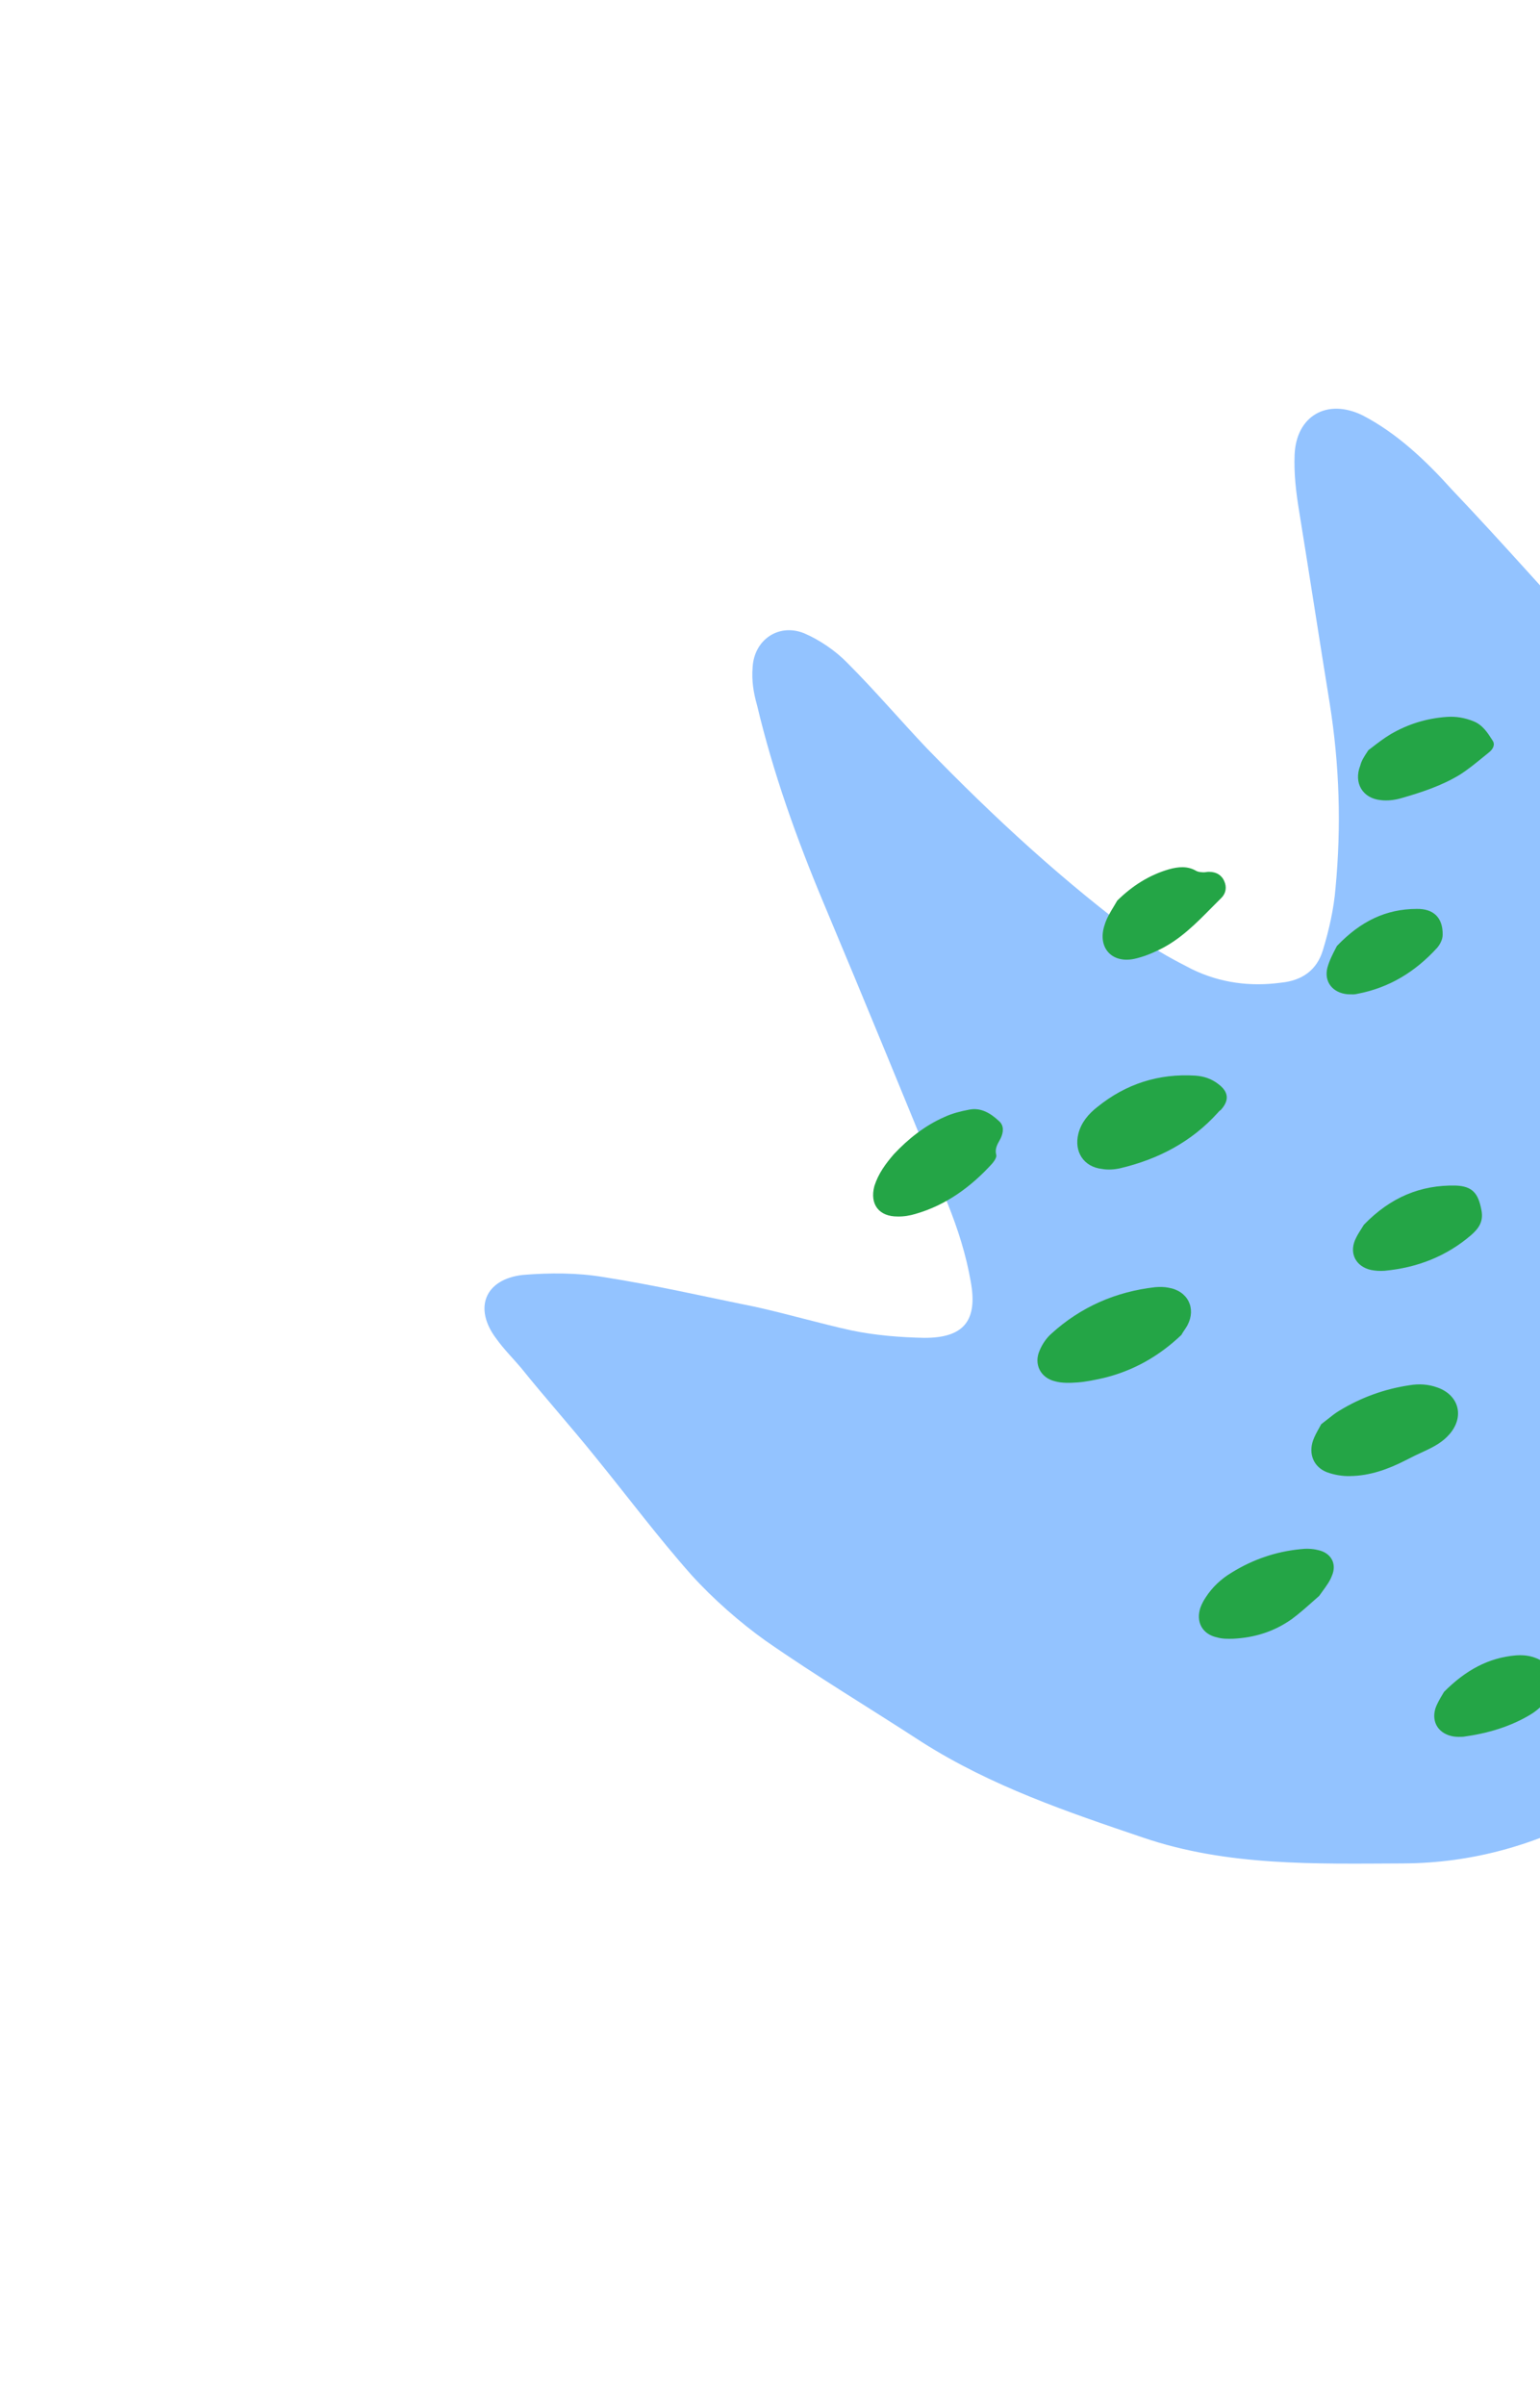
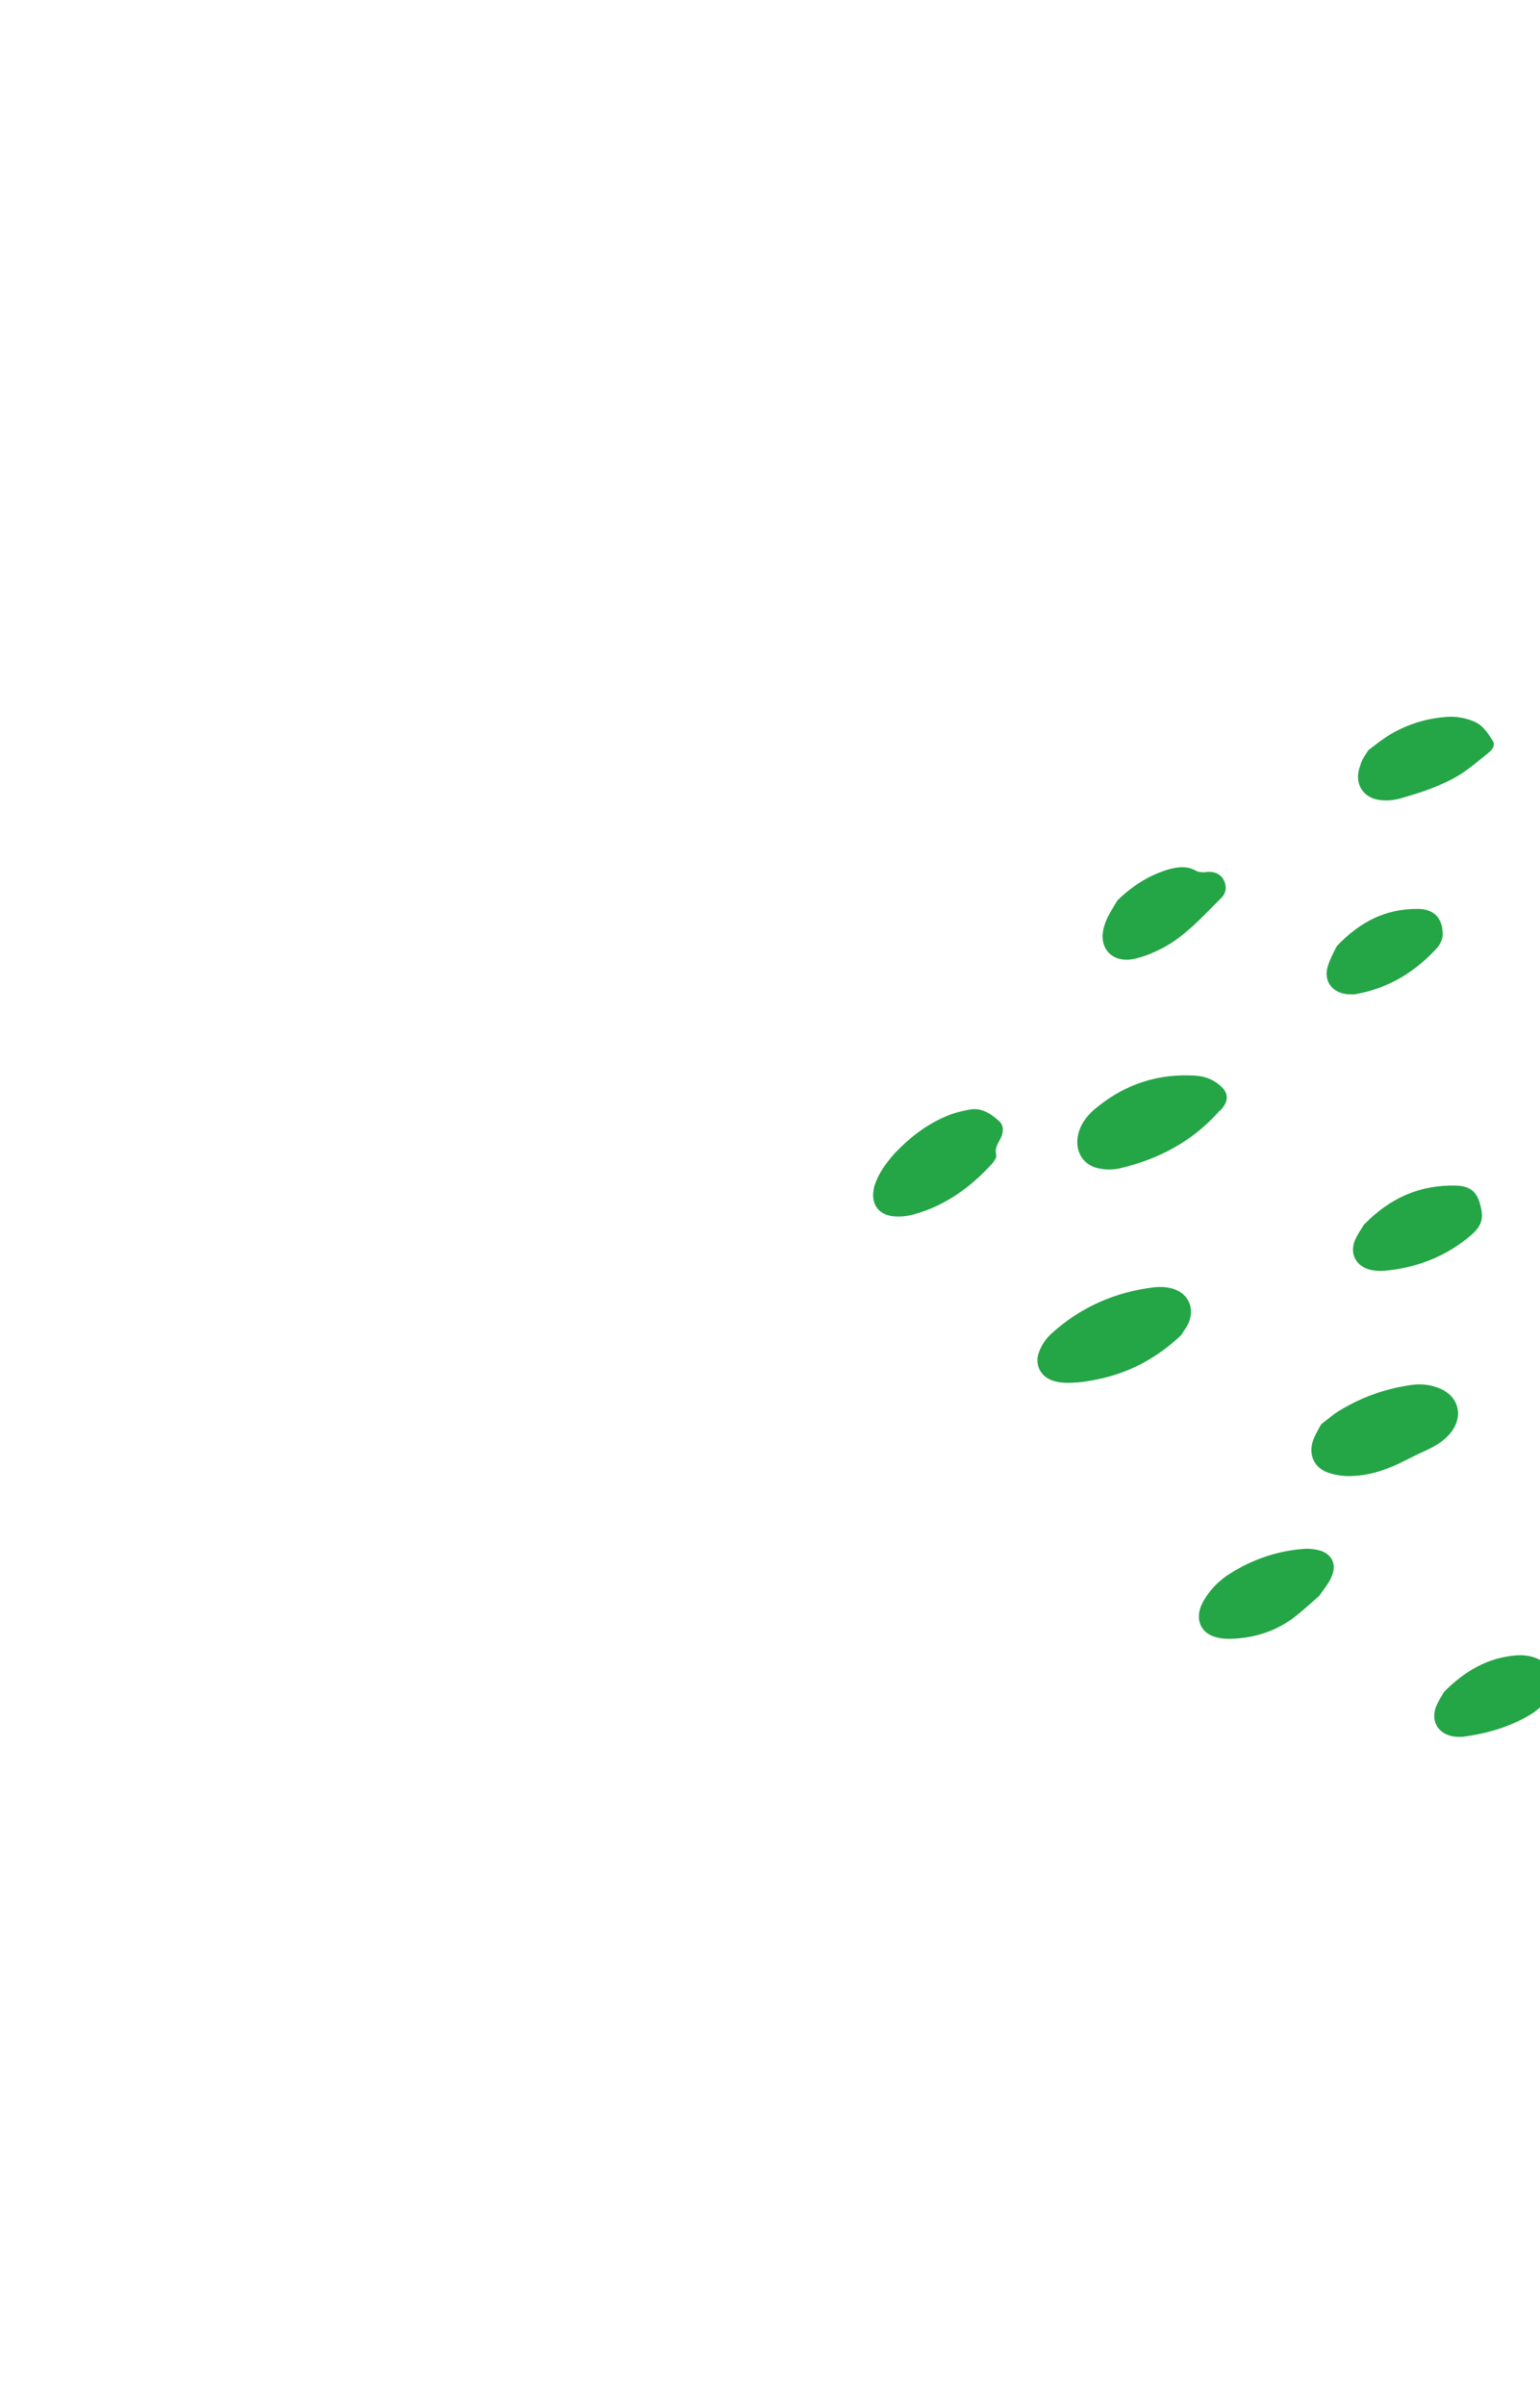
<svg xmlns="http://www.w3.org/2000/svg" width="198" height="309" viewBox="0 0 198 309" fill="none">
-   <path d="M206.24 84.891C211.694 91.309 217.164 97.535 222.514 104.04C232.407 116.31 239.283 130.067 244.236 144.918C245.15 147.882 245.857 151.021 246.18 154.129C247.238 163.557 247.13 173.082 245.888 182.321C245.121 188.133 243.323 193.571 240.215 198.517C237.003 203.55 233.791 208.583 230.212 213.394C225.087 220.582 217.922 225.58 210.422 229.973C208.898 230.908 207.182 231.827 205.57 232.658C197.686 237.019 189.385 239.421 180.314 239.448C169.119 239.494 157.804 239.819 147.012 236.142C137.25 232.838 127.488 229.535 118.594 223.895C111.817 219.487 104.921 215.359 98.351 210.776C95.162 208.493 91.741 205.516 88.91 202.395C84.584 197.515 80.673 192.283 76.554 187.227C73.403 183.309 70.045 179.567 66.982 175.753C65.926 174.511 64.767 173.357 63.815 172.027C60.856 168.125 62.32 164.393 67.191 163.829C70.688 163.538 74.257 163.541 77.588 164.103C84.16 165.123 90.598 166.614 97.052 167.913C101.221 168.832 105.271 170.031 109.441 170.95C112.476 171.584 115.734 171.851 118.816 171.911C123.831 171.936 125.745 169.782 124.812 164.698C124.225 161.279 123.151 157.917 121.869 154.73C116.567 141.777 111.264 128.823 105.858 115.958C102.391 107.681 99.41 99.347 97.331 90.606C96.882 89.029 96.624 87.467 96.766 85.745C96.961 82.198 100.128 80.05 103.396 81.377C105.353 82.211 107.455 83.635 108.966 85.204C112.532 88.77 115.787 92.6 119.161 96.15C127.788 105.043 136.845 113.393 146.852 120.761C148.85 122.273 151.071 123.418 153.293 124.563C156.912 126.304 160.73 126.809 164.729 126.27C167.356 126.004 169.295 124.718 170.09 122.087C170.885 119.456 171.489 116.809 171.709 114.13C172.458 106.199 172.233 98.38 170.961 90.379C169.617 82.084 168.361 73.891 167.017 65.596C166.631 63.253 166.349 60.822 166.449 58.423C166.667 53.433 170.616 51.157 175.163 53.359C179.605 55.649 183.363 59.231 186.633 62.869C193.294 69.867 199.643 77.128 206.199 84.214C206.448 84.716 206.344 84.803 206.24 84.891Z" fill="#93C3FF" />
-   <path fill-rule="evenodd" clip-rule="evenodd" d="M168.773 205.808C169.049 205.564 169.326 205.318 169.606 205.074C169.752 204.862 169.908 204.648 170.066 204.433C170.526 203.804 170.995 203.163 171.241 202.495C171.92 200.938 171.14 199.528 169.445 199.178C168.716 198.995 167.92 198.974 167.173 199.069C164.018 199.383 161.075 200.394 158.378 202.061C157.009 202.876 155.858 203.953 155.003 205.285C154.753 205.661 154.509 206.115 154.344 206.563C153.725 208.393 154.56 209.997 156.497 210.408C157.147 210.598 157.821 210.588 158.496 210.577C161.267 210.451 163.791 209.669 166.056 208.074C166.979 207.398 167.87 206.608 168.773 205.808ZM151.895 171.535C149.002 174.287 145.685 176.159 141.86 177.077C140.766 177.316 139.672 177.556 138.565 177.638C137.617 177.709 136.548 177.748 135.655 177.497C133.754 177.043 132.908 175.282 133.654 173.562C133.99 172.744 134.527 171.95 135.161 171.388C138.955 167.935 143.457 165.975 148.539 165.4C149.092 165.359 149.687 165.354 150.252 165.471C152.706 165.884 153.824 168.1 152.676 170.287C152.557 170.508 152.419 170.712 152.284 170.91L152.283 170.91C152.141 171.119 152.002 171.323 151.895 171.535ZM221.926 109.085C220.542 110.774 218.886 112.007 216.83 112.675C215.358 113.181 213.838 113.571 212.27 113.846C211.486 113.983 210.647 113.927 209.845 113.828C208.072 113.483 207.182 112.201 207.29 110.449C207.427 109.09 207.971 107.86 208.764 106.771C211.508 103.078 215.154 100.825 219.616 99.939C220.516 99.753 221.591 99.792 222.521 100.001C224.458 100.412 225.329 101.973 224.674 103.846C224.276 104.906 223.836 105.93 223.311 106.881C223.09 107.579 222.627 108.178 222.156 108.786L222.156 108.786L222.156 108.786L222.156 108.786L222.156 108.787L222.155 108.787L222.155 108.787L222.155 108.787C222.11 108.846 222.065 108.904 222.02 108.962L221.992 108.998L221.926 109.085ZM144.063 150.11C148.903 148.958 153.187 146.737 156.563 142.997C156.71 142.828 156.819 142.701 156.935 142.653C158.074 141.418 157.992 140.314 156.646 139.304C155.76 138.616 154.783 138.292 153.665 138.216C148.956 137.931 144.766 139.273 141.094 142.241C139.968 143.118 139.017 144.219 138.649 145.674C138.065 147.978 139.324 149.946 141.687 150.207C142.453 150.348 143.322 150.284 144.063 150.11ZM170.702 182.361L170.702 182.361L170.702 182.361L170.702 182.361L170.702 182.361C171.199 181.964 171.671 181.587 172.166 181.292C174.978 179.577 177.995 178.481 181.216 178.004C182.432 177.795 183.629 177.865 184.813 178.292C187.587 179.276 188.309 182.038 186.371 184.283C185.494 185.3 184.386 185.897 183.157 186.464C182.312 186.844 181.545 187.218 180.742 187.635C178.484 188.793 176.124 189.642 173.584 189.672C172.594 189.706 171.507 189.509 170.608 189.179C168.89 188.514 168.208 186.82 168.832 185.068C169.024 184.535 169.301 184.038 169.573 183.553L169.573 183.552L169.573 183.552L169.573 183.552L169.573 183.552L169.573 183.552L169.573 183.552L169.573 183.552L169.573 183.552C169.675 183.37 169.776 183.189 169.871 183.009C170.16 182.793 170.435 182.574 170.702 182.361ZM121.409 143.542C118.909 144.639 116.771 146.344 114.931 148.305C113.871 149.533 112.932 150.792 112.417 152.417C111.797 154.762 113.026 156.337 115.408 156.318C116.204 156.339 116.989 156.201 117.688 155.991C121.616 154.867 124.819 152.528 127.537 149.551C127.793 149.254 128.189 148.709 128.087 148.4C127.894 147.659 128.192 147.12 128.501 146.56C128.55 146.473 128.598 146.385 128.645 146.296C129.024 145.515 129.117 144.636 128.438 144.052C127.371 143.06 126.122 142.28 124.596 142.592C123.538 142.789 122.407 143.071 121.409 143.542ZM220.91 139.216C218.789 141.673 216.178 143.413 213.124 144.551C211.89 145.039 210.516 145.26 209.215 145.396C207.993 145.526 206.858 145.214 206.217 144.072C205.496 142.936 205.852 141.839 206.45 140.804C207.256 139.356 208.365 138.243 209.595 137.16C211.867 135.128 214.448 133.509 217.488 132.729C218.461 132.458 219.524 132.34 220.527 132.464C222.768 132.694 223.699 134.528 222.777 136.539C222.606 136.909 222.392 137.242 222.178 137.575C221.966 137.863 221.753 138.131 221.544 138.394L221.544 138.394L221.544 138.394C221.326 138.669 221.113 138.937 220.91 139.216ZM216.106 173.909C218.807 172.837 221.029 171.205 223.187 168.705C223.416 168.361 223.716 167.954 224.049 167.5L224.049 167.5L224.049 167.5L224.049 167.5L224.049 167.5C224.443 166.964 224.883 166.365 225.309 165.733C225.596 165.315 225.834 164.782 225.957 164.297C226.398 162.757 225.582 161.391 224.009 161.071C223.243 160.93 222.368 160.915 221.627 161.089C217.76 161.971 214.443 163.842 211.804 166.814C210.738 167.963 210.047 169.363 209.891 171C209.697 173.195 211.079 174.679 213.254 174.557C214.203 174.487 215.218 174.253 216.106 173.909ZM245.251 149.111L245.251 149.111C245.583 148.774 245.921 148.431 246.289 148.197C246.684 147.94 247.078 147.68 247.474 147.419L247.475 147.419C249.278 146.232 251.09 145.038 252.971 144.053C253.85 143.573 254.841 143.297 255.847 143.017C256.283 142.895 256.722 142.773 257.156 142.633C257.581 142.482 258.019 142.489 258.456 142.497C259.726 142.482 260.935 142.709 261.546 143.973C262.193 145.193 261.643 146.344 260.881 147.313C259.795 148.742 258.364 149.799 256.849 150.784C256.052 151.279 255.297 151.811 254.548 152.422C252.325 154.054 249.941 155.103 247.127 155.193C245.778 155.213 244.46 155.113 243.801 153.734C243.142 152.356 243.686 151.126 244.558 150.03C244.622 149.916 244.68 149.828 244.734 149.746C244.798 149.649 244.856 149.56 244.912 149.449C245.025 149.34 245.137 149.226 245.25 149.111L245.25 149.111L245.25 149.111L245.25 149.111L245.25 149.111L245.25 149.111L245.251 149.111ZM216.375 198.87C216.228 198.986 216.085 199.103 215.944 199.218C215.398 199.663 214.88 200.085 214.305 200.411C213.088 201.136 211.828 201.824 210.526 202.475C208.39 203.594 206.082 203.797 203.768 204C203.597 204.015 203.425 204.03 203.254 204.046C201.99 204.139 200.843 203.669 200.202 202.527C199.518 201.349 199.867 200.173 200.545 199.132C200.831 198.714 201.197 198.29 201.605 197.903C203.688 196.004 206.05 194.639 208.72 193.688C210.228 193.14 211.754 192.828 213.315 192.99C214.075 193.053 214.919 193.188 215.66 193.53C217.135 194.134 217.805 195.671 217.321 197.174C217.151 197.622 216.893 198.034 216.642 198.434C216.55 198.58 216.46 198.725 216.375 198.87ZM187.172 152.344C182.675 152.242 178.782 153.839 175.352 157.384C175.265 157.538 175.153 157.712 175.03 157.904C174.755 158.333 174.424 158.848 174.192 159.413C173.489 161.17 174.402 162.768 176.26 163.185C176.825 163.302 177.463 163.334 178.016 163.293C182.198 162.903 185.981 161.433 189.154 158.7C190.086 157.878 190.775 156.994 190.463 155.471C190.068 153.359 189.323 152.423 187.172 152.344ZM175.935 96.397C176.075 96.291 176.217 96.181 176.362 96.07C177.116 95.489 177.946 94.85 178.839 94.318C181.048 93.044 183.377 92.316 185.985 92.123C187.17 92.035 188.336 92.226 189.483 92.696C190.631 93.166 191.26 94.15 191.889 95.135C192.289 95.7 191.935 96.281 191.448 96.674C191.185 96.885 190.922 97.1 190.657 97.316L190.657 97.316L190.657 97.316C189.717 98.083 188.763 98.863 187.728 99.527C185.372 100.971 182.696 101.843 180.051 102.595C179.273 102.811 178.367 102.918 177.565 102.819C175.166 102.6 174.022 100.583 174.891 98.378C175.055 97.73 175.387 97.227 175.786 96.624C175.835 96.55 175.885 96.475 175.935 96.397ZM243.839 174.509C240.324 175.325 237.36 177.131 234.777 179.781C234.679 179.947 234.578 180.115 234.476 180.285C233.919 181.211 233.333 182.185 233.012 183.282C232.289 185.318 233.519 186.892 235.689 186.691C236.91 186.561 238.157 186.231 239.313 185.749C241.697 184.699 243.858 183.31 245.88 181.653C246.629 181.043 247.33 180.317 247.909 179.56C248.311 179.094 248.586 178.518 248.74 177.912C249.279 176.088 248.25 174.539 246.367 174.321C245.565 174.222 244.659 174.329 243.839 174.509ZM143.648 115.723C145.573 113.836 147.734 112.446 150.3 111.701C151.468 111.377 152.69 111.246 153.812 111.916C154.042 112.046 154.366 112.067 154.634 112.084L154.699 112.088C154.839 112.098 154.966 112.079 155.094 112.059L155.094 112.059L155.094 112.059L155.094 112.059C155.222 112.04 155.349 112.02 155.489 112.03C156.364 112.044 157.068 112.428 157.406 113.236C157.738 113.965 157.639 114.765 157.048 115.364C156.635 115.771 156.226 116.185 155.818 116.598C153.776 118.666 151.734 120.734 149.082 122.021C148.048 122.534 146.929 122.974 145.834 123.214C142.861 123.831 141.032 121.667 142.048 118.776C142.284 117.995 142.74 117.241 143.189 116.499L143.189 116.499L143.189 116.499L143.19 116.498L143.19 116.498C143.347 116.238 143.503 115.98 143.648 115.723ZM194.882 212.716C191.369 213.016 188.43 214.622 185.658 217.405C185.596 217.513 185.523 217.636 185.442 217.77L185.442 217.77L185.442 217.77C185.154 218.251 184.776 218.881 184.546 219.549C184.007 221.373 185.03 222.844 186.919 223.14C187.32 223.19 187.757 223.197 188.152 223.167C191.258 222.739 194.214 221.885 196.873 220.26C197.86 219.632 198.676 218.858 199.232 217.786C200.276 215.805 199.4 213.65 197.245 212.977C196.51 212.714 195.672 212.657 194.882 212.716ZM171.888 121.559C174.947 118.358 178.208 116.808 182.139 116.794C184.321 116.751 185.521 117.931 185.485 120.114C185.49 120.708 185.142 121.369 184.776 121.792C181.985 124.854 178.643 126.926 174.491 127.71C174.187 127.794 173.875 127.782 173.544 127.77C173.489 127.768 173.434 127.766 173.378 127.764C173.34 127.763 173.302 127.762 173.263 127.761C171.344 127.586 170.205 126.164 170.666 124.346C170.926 123.403 171.383 122.529 171.709 121.905L171.709 121.905C171.775 121.779 171.836 121.663 171.888 121.559ZM249.697 125.146C253.605 124.816 256.722 122.92 259.554 120.41L259.81 120.113C261.047 118.594 260.577 117.082 258.707 116.507C254.888 115.363 251.543 116.325 248.547 118.768C247.725 119.463 246.951 120.274 246.42 121.146C245.114 123.344 246.118 125.094 248.628 125.185C248.986 125.198 249.302 125.175 249.697 125.146Z" fill="#24A546" />
+   <path fill-rule="evenodd" clip-rule="evenodd" d="M168.773 205.808C169.049 205.564 169.326 205.318 169.606 205.074C169.752 204.862 169.908 204.648 170.066 204.433C170.526 203.804 170.995 203.163 171.241 202.495C171.92 200.938 171.14 199.528 169.445 199.178C168.716 198.995 167.92 198.974 167.173 199.069C164.018 199.383 161.075 200.394 158.378 202.061C157.009 202.876 155.858 203.953 155.003 205.285C154.753 205.661 154.509 206.115 154.344 206.563C153.725 208.393 154.56 209.997 156.497 210.408C157.147 210.598 157.821 210.588 158.496 210.577C161.267 210.451 163.791 209.669 166.056 208.074C166.979 207.398 167.87 206.608 168.773 205.808ZM151.895 171.535C149.002 174.287 145.685 176.159 141.86 177.077C140.766 177.316 139.672 177.556 138.565 177.638C137.617 177.709 136.548 177.748 135.655 177.497C133.754 177.043 132.908 175.282 133.654 173.562C133.99 172.744 134.527 171.95 135.161 171.388C138.955 167.935 143.457 165.975 148.539 165.4C149.092 165.359 149.687 165.354 150.252 165.471C152.706 165.884 153.824 168.1 152.676 170.287C152.557 170.508 152.419 170.712 152.284 170.91L152.283 170.91C152.141 171.119 152.002 171.323 151.895 171.535ZM221.926 109.085C220.542 110.774 218.886 112.007 216.83 112.675C215.358 113.181 213.838 113.571 212.27 113.846C211.486 113.983 210.647 113.927 209.845 113.828C208.072 113.483 207.182 112.201 207.29 110.449C207.427 109.09 207.971 107.86 208.764 106.771C211.508 103.078 215.154 100.825 219.616 99.939C220.516 99.753 221.591 99.792 222.521 100.001C224.458 100.412 225.329 101.973 224.674 103.846C224.276 104.906 223.836 105.93 223.311 106.881C223.09 107.579 222.627 108.178 222.156 108.786L222.156 108.786L222.156 108.786L222.156 108.786L222.156 108.787L222.155 108.787L222.155 108.787L222.155 108.787C222.11 108.846 222.065 108.904 222.02 108.962L221.992 108.998L221.926 109.085ZM144.063 150.11C148.903 148.958 153.187 146.737 156.563 142.997C156.71 142.828 156.819 142.701 156.935 142.653C158.074 141.418 157.992 140.314 156.646 139.304C155.76 138.616 154.783 138.292 153.665 138.216C148.956 137.931 144.766 139.273 141.094 142.241C139.968 143.118 139.017 144.219 138.649 145.674C138.065 147.978 139.324 149.946 141.687 150.207C142.453 150.348 143.322 150.284 144.063 150.11ZM170.702 182.361L170.702 182.361L170.702 182.361L170.702 182.361L170.702 182.361C171.199 181.964 171.671 181.587 172.166 181.292C174.978 179.577 177.995 178.481 181.216 178.004C182.432 177.795 183.629 177.865 184.813 178.292C187.587 179.276 188.309 182.038 186.371 184.283C185.494 185.3 184.386 185.897 183.157 186.464C182.312 186.844 181.545 187.218 180.742 187.635C178.484 188.793 176.124 189.642 173.584 189.672C172.594 189.706 171.507 189.509 170.608 189.179C168.89 188.514 168.208 186.82 168.832 185.068C169.024 184.535 169.301 184.038 169.573 183.553L169.573 183.552L169.573 183.552L169.573 183.552L169.573 183.552L169.573 183.552L169.573 183.552L169.573 183.552L169.573 183.552C169.675 183.37 169.776 183.189 169.871 183.009C170.16 182.793 170.435 182.574 170.702 182.361ZM121.409 143.542C118.909 144.639 116.771 146.344 114.931 148.305C113.871 149.533 112.932 150.792 112.417 152.417C111.797 154.762 113.026 156.337 115.408 156.318C116.204 156.339 116.989 156.201 117.688 155.991C121.616 154.867 124.819 152.528 127.537 149.551C127.793 149.254 128.189 148.709 128.087 148.4C127.894 147.659 128.192 147.12 128.501 146.56C128.55 146.473 128.598 146.385 128.645 146.296C129.024 145.515 129.117 144.636 128.438 144.052C127.371 143.06 126.122 142.28 124.596 142.592C123.538 142.789 122.407 143.071 121.409 143.542ZM220.91 139.216C218.789 141.673 216.178 143.413 213.124 144.551C211.89 145.039 210.516 145.26 209.215 145.396C207.993 145.526 206.858 145.214 206.217 144.072C205.496 142.936 205.852 141.839 206.45 140.804C207.256 139.356 208.365 138.243 209.595 137.16C211.867 135.128 214.448 133.509 217.488 132.729C218.461 132.458 219.524 132.34 220.527 132.464C222.768 132.694 223.699 134.528 222.777 136.539C222.606 136.909 222.392 137.242 222.178 137.575C221.966 137.863 221.753 138.131 221.544 138.394L221.544 138.394L221.544 138.394C221.326 138.669 221.113 138.937 220.91 139.216ZM216.106 173.909C218.807 172.837 221.029 171.205 223.187 168.705C223.416 168.361 223.716 167.954 224.049 167.5L224.049 167.5L224.049 167.5L224.049 167.5L224.049 167.5C224.443 166.964 224.883 166.365 225.309 165.733C225.596 165.315 225.834 164.782 225.957 164.297C226.398 162.757 225.582 161.391 224.009 161.071C223.243 160.93 222.368 160.915 221.627 161.089C217.76 161.971 214.443 163.842 211.804 166.814C210.738 167.963 210.047 169.363 209.891 171C209.697 173.195 211.079 174.679 213.254 174.557C214.203 174.487 215.218 174.253 216.106 173.909ZM245.251 149.111L245.251 149.111C245.583 148.774 245.921 148.431 246.289 148.197C246.684 147.94 247.078 147.68 247.474 147.419L247.475 147.419C249.278 146.232 251.09 145.038 252.971 144.053C253.85 143.573 254.841 143.297 255.847 143.017C256.283 142.895 256.722 142.773 257.156 142.633C257.581 142.482 258.019 142.489 258.456 142.497C259.726 142.482 260.935 142.709 261.546 143.973C262.193 145.193 261.643 146.344 260.881 147.313C259.795 148.742 258.364 149.799 256.849 150.784C256.052 151.279 255.297 151.811 254.548 152.422C252.325 154.054 249.941 155.103 247.127 155.193C245.778 155.213 244.46 155.113 243.801 153.734C243.142 152.356 243.686 151.126 244.558 150.03C244.622 149.916 244.68 149.828 244.734 149.746C244.798 149.649 244.856 149.56 244.912 149.449C245.025 149.34 245.137 149.226 245.25 149.111L245.25 149.111L245.25 149.111L245.25 149.111L245.25 149.111L245.25 149.111L245.251 149.111ZM216.375 198.87C216.228 198.986 216.085 199.103 215.944 199.218C215.398 199.663 214.88 200.085 214.305 200.411C208.39 203.594 206.082 203.797 203.768 204C203.597 204.015 203.425 204.03 203.254 204.046C201.99 204.139 200.843 203.669 200.202 202.527C199.518 201.349 199.867 200.173 200.545 199.132C200.831 198.714 201.197 198.29 201.605 197.903C203.688 196.004 206.05 194.639 208.72 193.688C210.228 193.14 211.754 192.828 213.315 192.99C214.075 193.053 214.919 193.188 215.66 193.53C217.135 194.134 217.805 195.671 217.321 197.174C217.151 197.622 216.893 198.034 216.642 198.434C216.55 198.58 216.46 198.725 216.375 198.87ZM187.172 152.344C182.675 152.242 178.782 153.839 175.352 157.384C175.265 157.538 175.153 157.712 175.03 157.904C174.755 158.333 174.424 158.848 174.192 159.413C173.489 161.17 174.402 162.768 176.26 163.185C176.825 163.302 177.463 163.334 178.016 163.293C182.198 162.903 185.981 161.433 189.154 158.7C190.086 157.878 190.775 156.994 190.463 155.471C190.068 153.359 189.323 152.423 187.172 152.344ZM175.935 96.397C176.075 96.291 176.217 96.181 176.362 96.07C177.116 95.489 177.946 94.85 178.839 94.318C181.048 93.044 183.377 92.316 185.985 92.123C187.17 92.035 188.336 92.226 189.483 92.696C190.631 93.166 191.26 94.15 191.889 95.135C192.289 95.7 191.935 96.281 191.448 96.674C191.185 96.885 190.922 97.1 190.657 97.316L190.657 97.316L190.657 97.316C189.717 98.083 188.763 98.863 187.728 99.527C185.372 100.971 182.696 101.843 180.051 102.595C179.273 102.811 178.367 102.918 177.565 102.819C175.166 102.6 174.022 100.583 174.891 98.378C175.055 97.73 175.387 97.227 175.786 96.624C175.835 96.55 175.885 96.475 175.935 96.397ZM243.839 174.509C240.324 175.325 237.36 177.131 234.777 179.781C234.679 179.947 234.578 180.115 234.476 180.285C233.919 181.211 233.333 182.185 233.012 183.282C232.289 185.318 233.519 186.892 235.689 186.691C236.91 186.561 238.157 186.231 239.313 185.749C241.697 184.699 243.858 183.31 245.88 181.653C246.629 181.043 247.33 180.317 247.909 179.56C248.311 179.094 248.586 178.518 248.74 177.912C249.279 176.088 248.25 174.539 246.367 174.321C245.565 174.222 244.659 174.329 243.839 174.509ZM143.648 115.723C145.573 113.836 147.734 112.446 150.3 111.701C151.468 111.377 152.69 111.246 153.812 111.916C154.042 112.046 154.366 112.067 154.634 112.084L154.699 112.088C154.839 112.098 154.966 112.079 155.094 112.059L155.094 112.059L155.094 112.059L155.094 112.059C155.222 112.04 155.349 112.02 155.489 112.03C156.364 112.044 157.068 112.428 157.406 113.236C157.738 113.965 157.639 114.765 157.048 115.364C156.635 115.771 156.226 116.185 155.818 116.598C153.776 118.666 151.734 120.734 149.082 122.021C148.048 122.534 146.929 122.974 145.834 123.214C142.861 123.831 141.032 121.667 142.048 118.776C142.284 117.995 142.74 117.241 143.189 116.499L143.189 116.499L143.189 116.499L143.19 116.498L143.19 116.498C143.347 116.238 143.503 115.98 143.648 115.723ZM194.882 212.716C191.369 213.016 188.43 214.622 185.658 217.405C185.596 217.513 185.523 217.636 185.442 217.77L185.442 217.77L185.442 217.77C185.154 218.251 184.776 218.881 184.546 219.549C184.007 221.373 185.03 222.844 186.919 223.14C187.32 223.19 187.757 223.197 188.152 223.167C191.258 222.739 194.214 221.885 196.873 220.26C197.86 219.632 198.676 218.858 199.232 217.786C200.276 215.805 199.4 213.65 197.245 212.977C196.51 212.714 195.672 212.657 194.882 212.716ZM171.888 121.559C174.947 118.358 178.208 116.808 182.139 116.794C184.321 116.751 185.521 117.931 185.485 120.114C185.49 120.708 185.142 121.369 184.776 121.792C181.985 124.854 178.643 126.926 174.491 127.71C174.187 127.794 173.875 127.782 173.544 127.77C173.489 127.768 173.434 127.766 173.378 127.764C173.34 127.763 173.302 127.762 173.263 127.761C171.344 127.586 170.205 126.164 170.666 124.346C170.926 123.403 171.383 122.529 171.709 121.905L171.709 121.905C171.775 121.779 171.836 121.663 171.888 121.559ZM249.697 125.146C253.605 124.816 256.722 122.92 259.554 120.41L259.81 120.113C261.047 118.594 260.577 117.082 258.707 116.507C254.888 115.363 251.543 116.325 248.547 118.768C247.725 119.463 246.951 120.274 246.42 121.146C245.114 123.344 246.118 125.094 248.628 125.185C248.986 125.198 249.302 125.175 249.697 125.146Z" fill="#24A546" />
</svg>